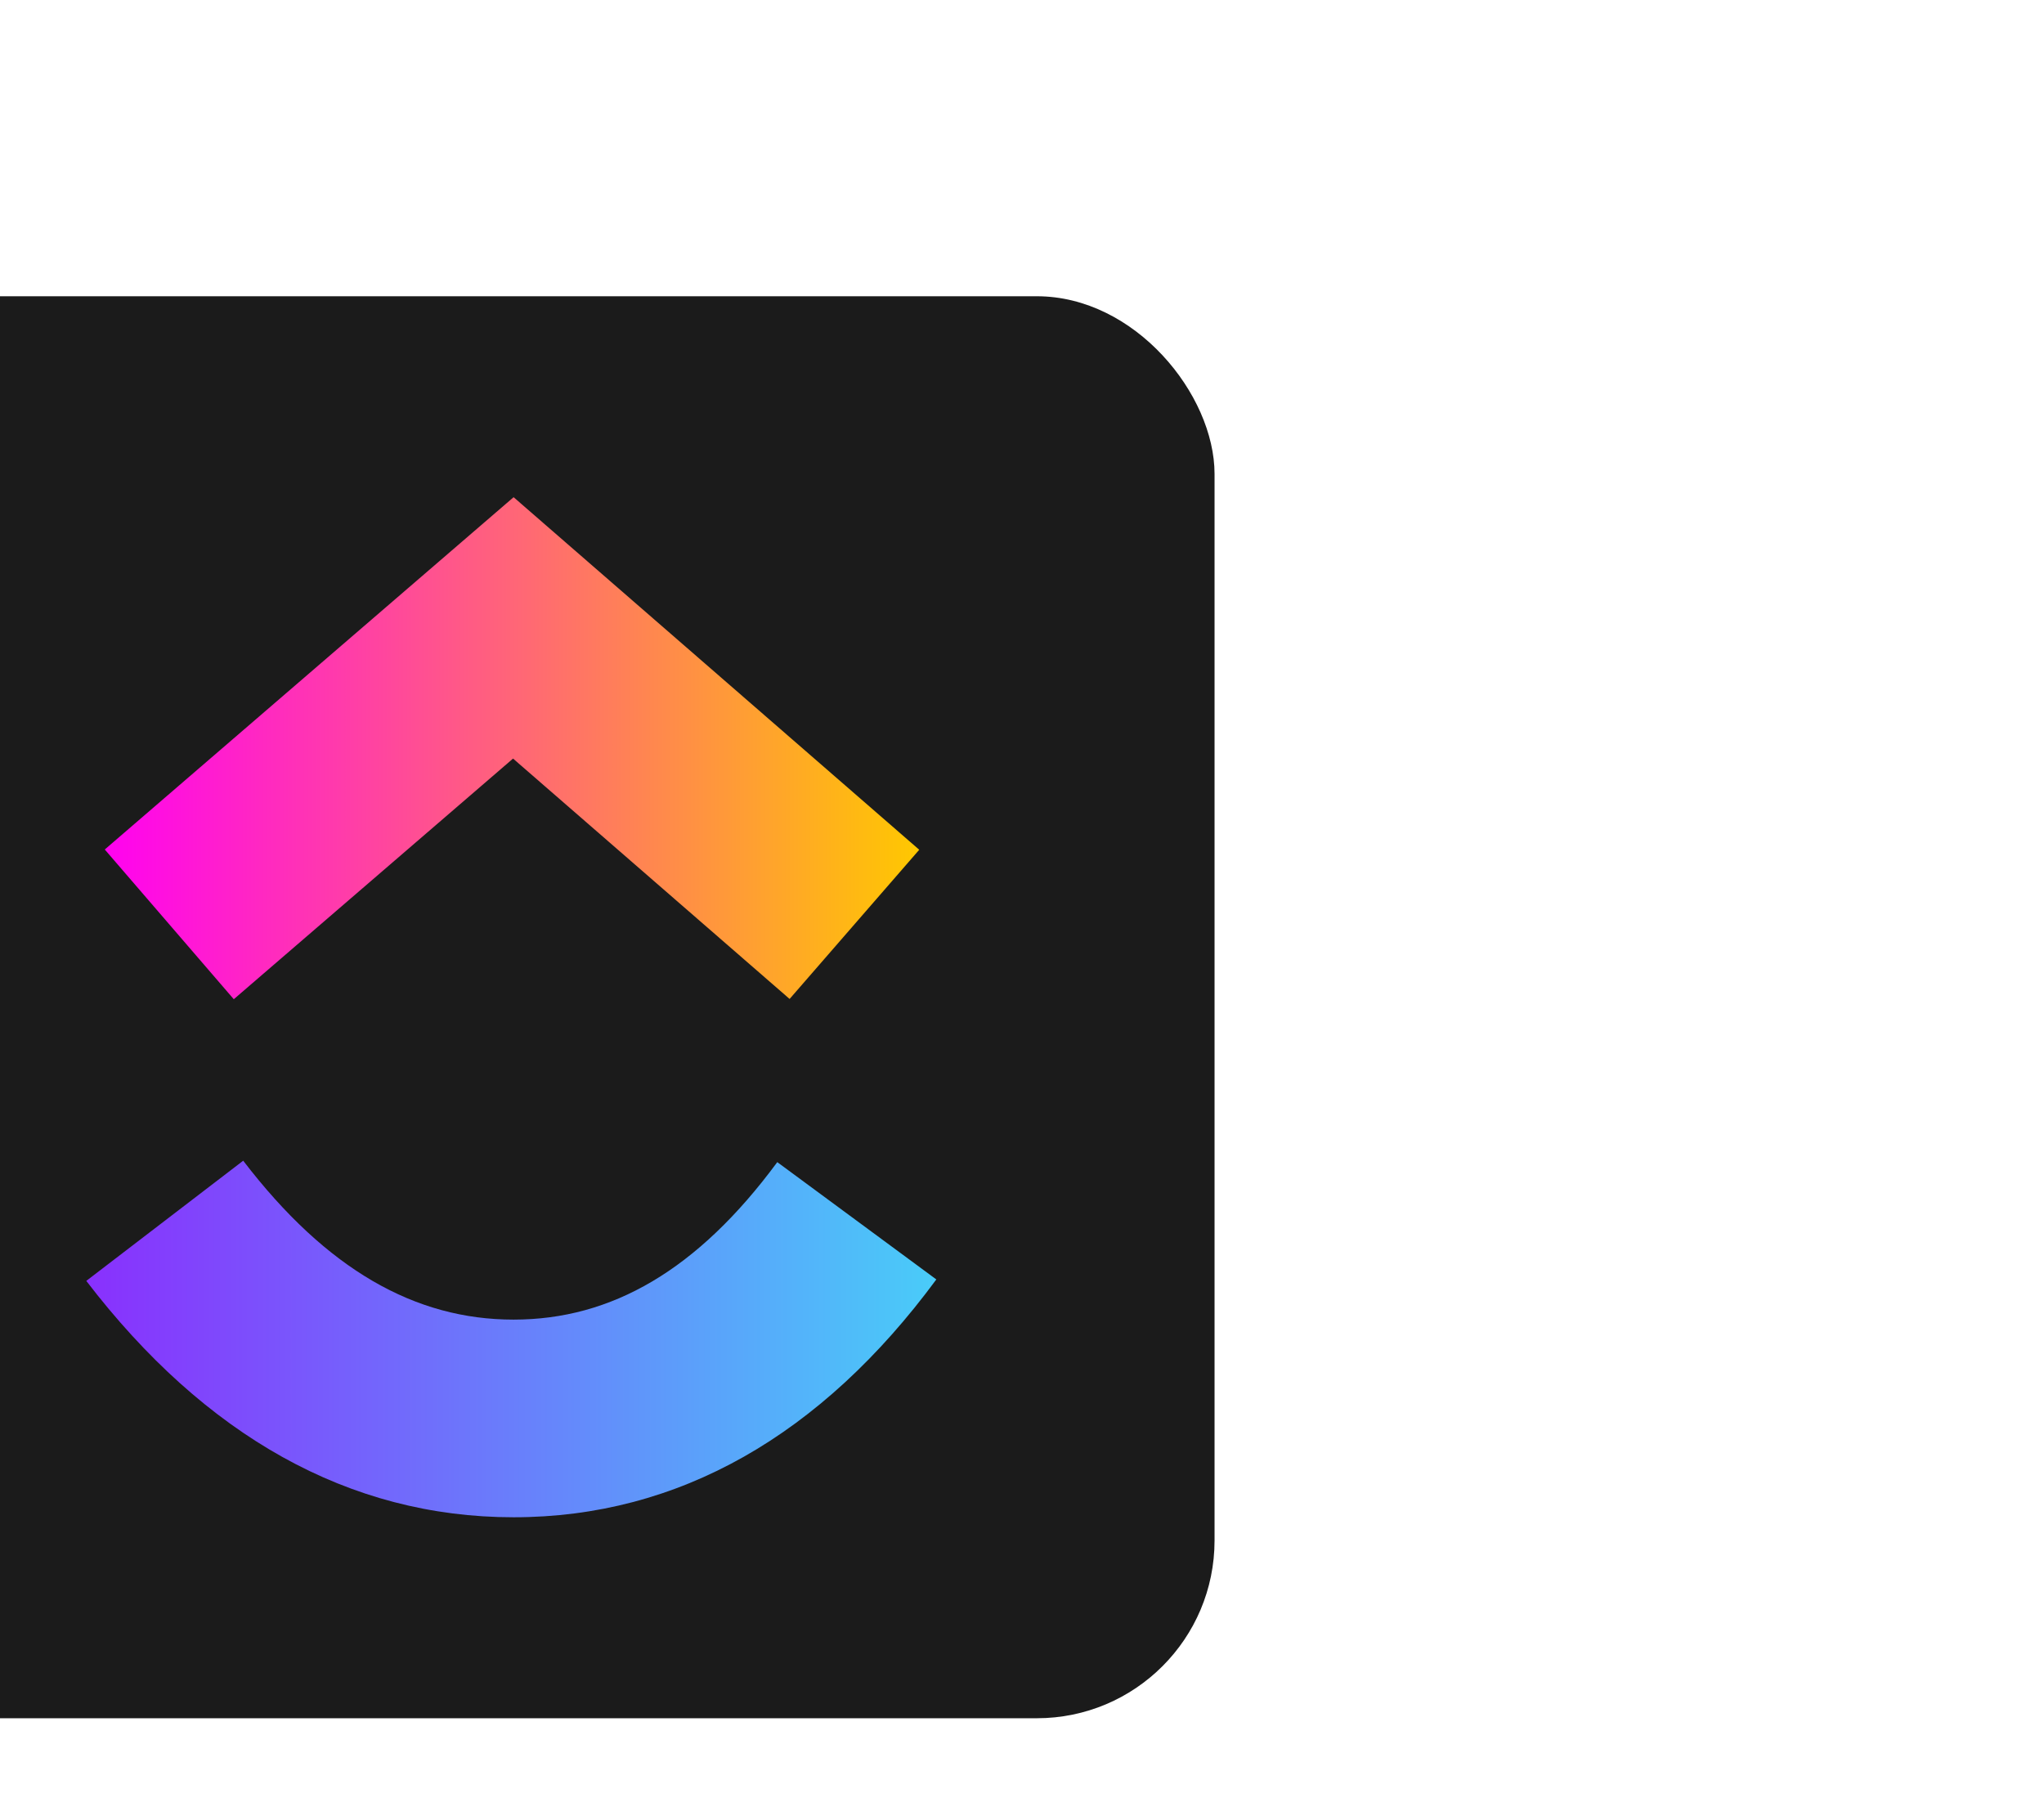
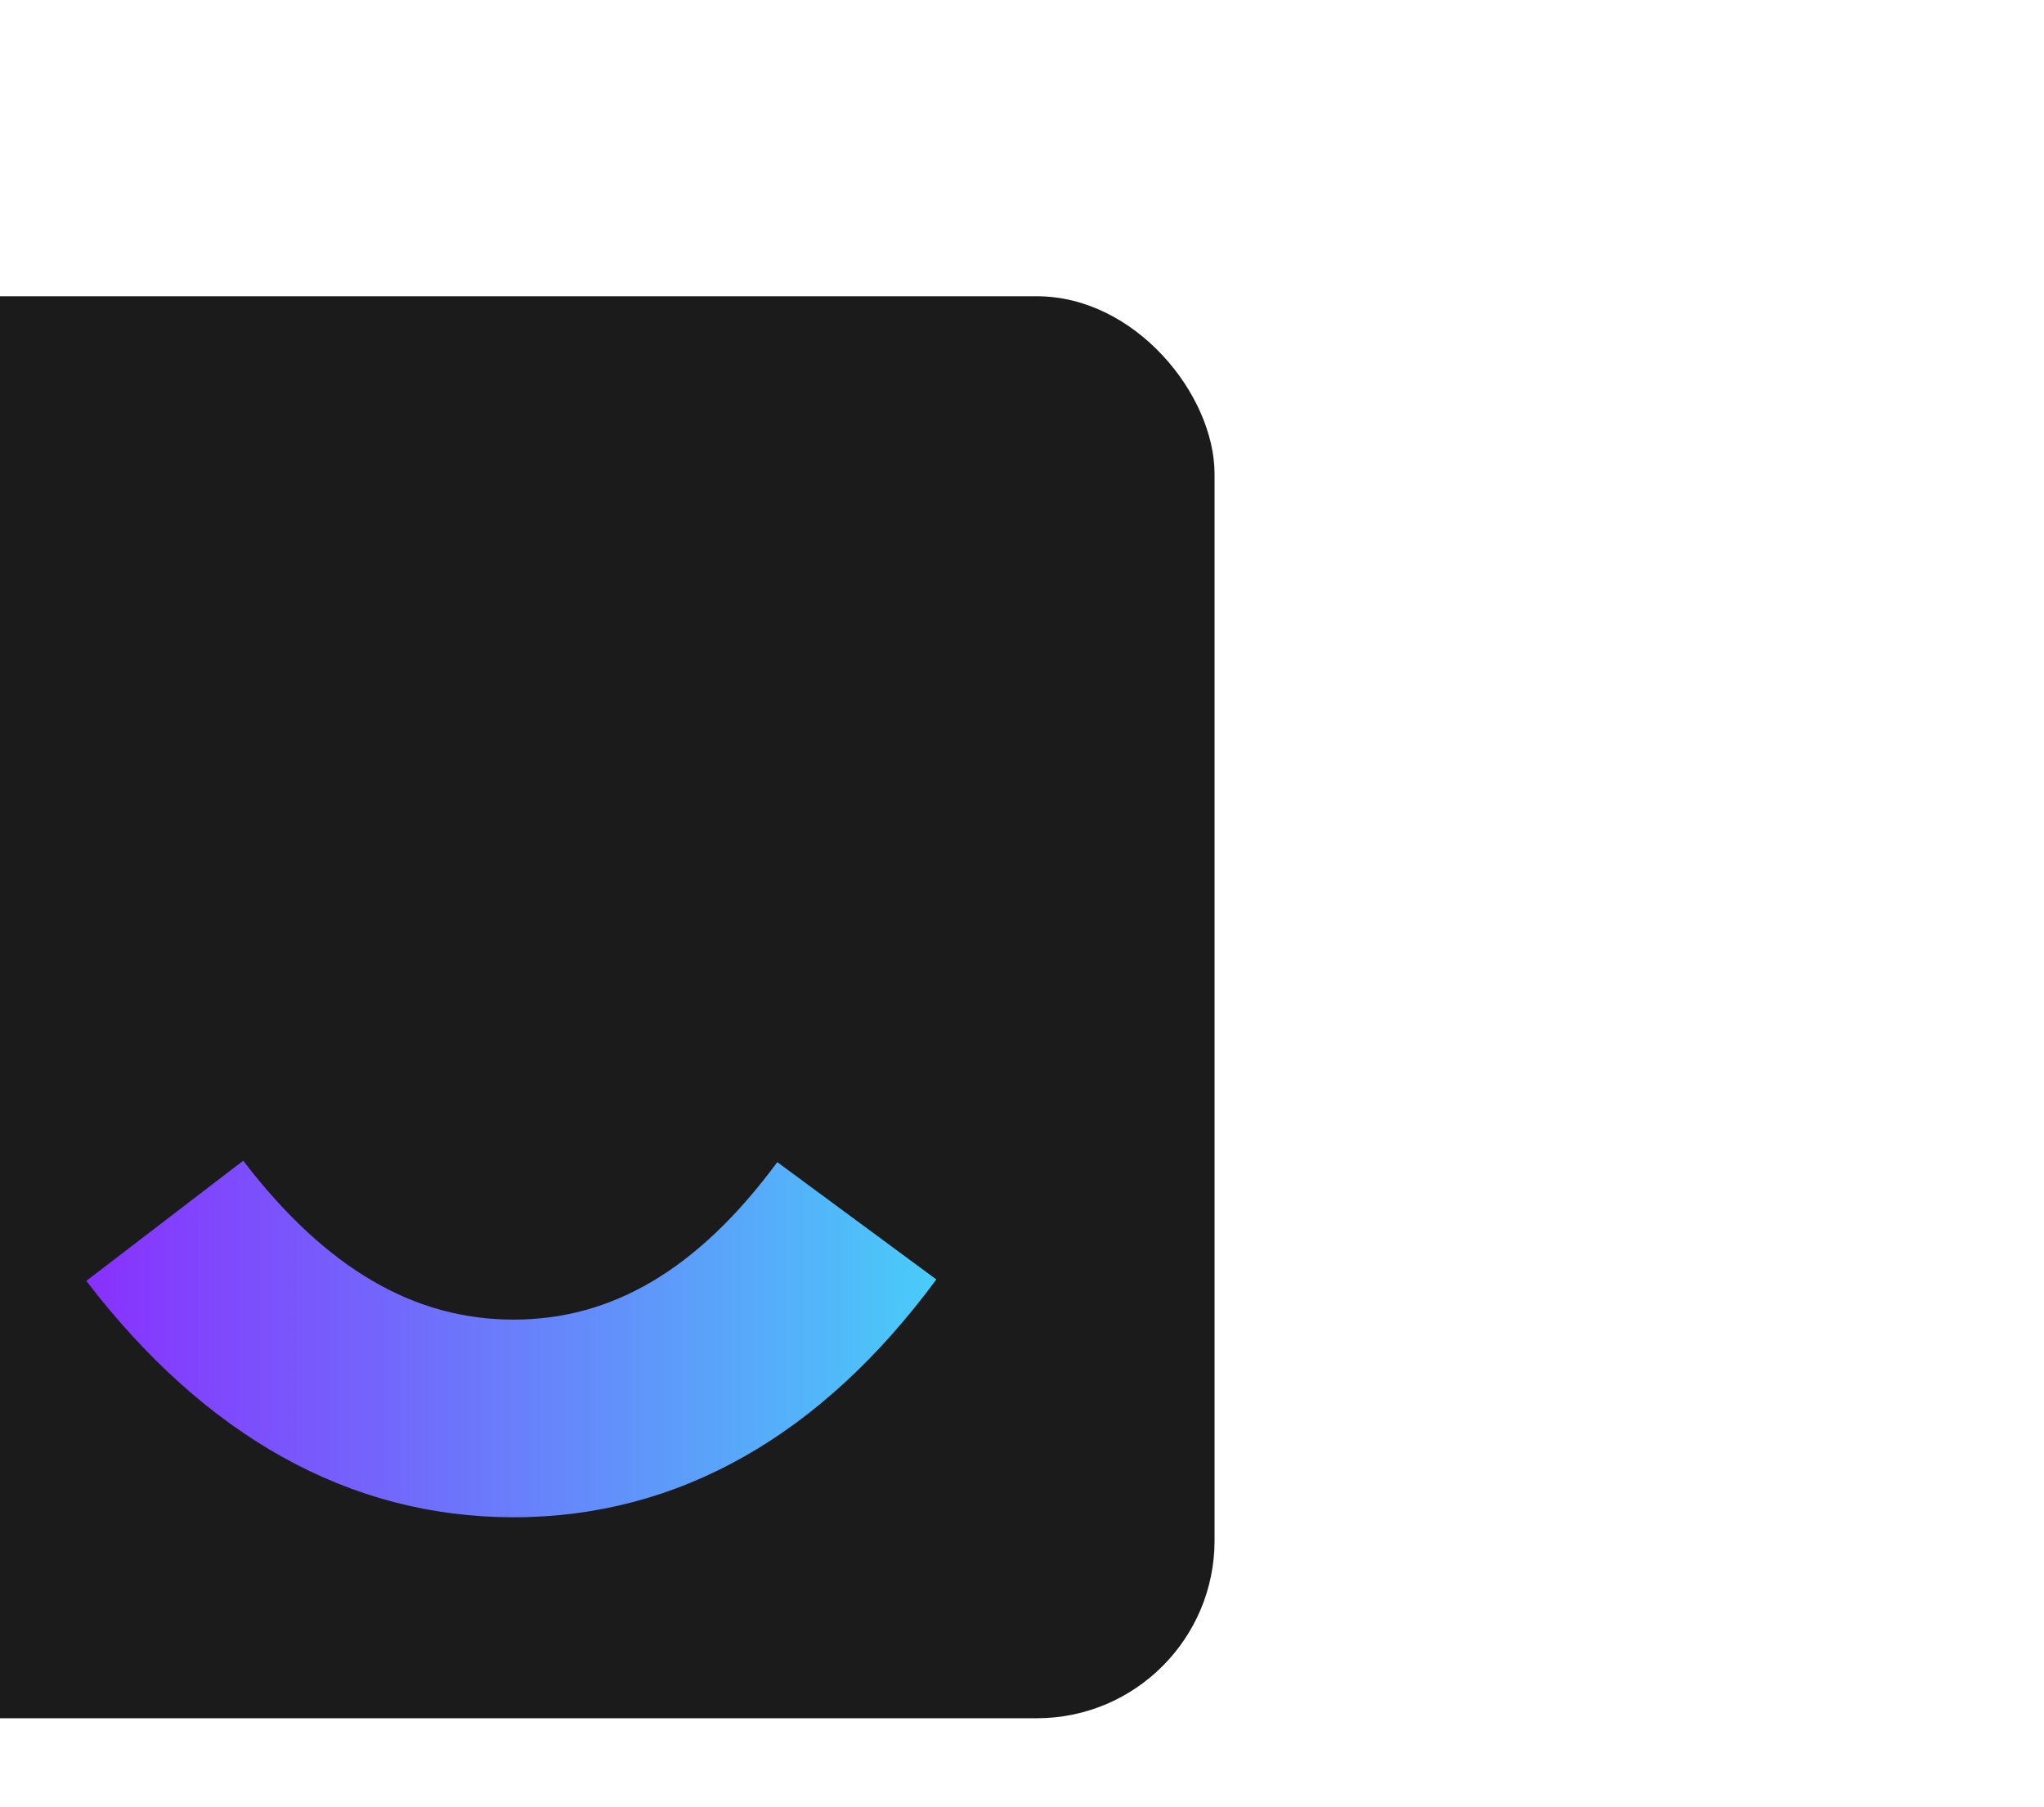
<svg xmlns="http://www.w3.org/2000/svg" width="69" height="61" viewBox="0 0 69 61" fill="none">
  <g filter="url(#filter0_dddd_10334_21440)">
    <rect x="20" y="3" width="48" height="48" rx="6" fill="#1B1B1B" />
    <path fill-rule="evenodd" clip-rule="evenodd" d="M29.913 36.237L35.21 32.18C38.022 35.852 41.009 37.544 44.337 37.544C47.647 37.544 50.552 35.871 53.239 32.228L58.608 36.188C54.735 41.441 49.916 44.216 44.337 44.216C38.778 44.216 33.914 41.46 29.913 36.237Z" fill="url(#paint0_linear_10334_21440)" />
-     <path fill-rule="evenodd" clip-rule="evenodd" d="M44.319 18.606L34.892 26.729L30.537 21.675L44.338 9.783L58.031 21.684L53.655 26.72L44.319 18.606Z" fill="url(#paint1_linear_10334_21440)" />
  </g>
  <defs>
    <filter id="filter0_dddd_10334_21440" x="0" y="0" width="69" height="61" filterUnits="userSpaceOnUse" color-interpolation-filters="sRGB">
      <feFlood flood-opacity="0" result="BackgroundImageFix" />
      <feColorMatrix in="SourceAlpha" type="matrix" values="0 0 0 0 0 0 0 0 0 0 0 0 0 0 0 0 0 0 127 0" result="hardAlpha" />
      <feOffset dx="-1" />
      <feGaussianBlur stdDeviation="1" />
      <feColorMatrix type="matrix" values="0 0 0 0 0.329 0 0 0 0 0.329 0 0 0 0 0.329 0 0 0 0.1 0" />
      <feBlend mode="normal" in2="BackgroundImageFix" result="effect1_dropShadow_10334_21440" />
      <feColorMatrix in="SourceAlpha" type="matrix" values="0 0 0 0 0 0 0 0 0 0 0 0 0 0 0 0 0 0 127 0" result="hardAlpha" />
      <feOffset dx="-4" dy="1" />
      <feGaussianBlur stdDeviation="2" />
      <feColorMatrix type="matrix" values="0 0 0 0 0.329 0 0 0 0 0.329 0 0 0 0 0.329 0 0 0 0.09 0" />
      <feBlend mode="normal" in2="effect1_dropShadow_10334_21440" result="effect2_dropShadow_10334_21440" />
      <feColorMatrix in="SourceAlpha" type="matrix" values="0 0 0 0 0 0 0 0 0 0 0 0 0 0 0 0 0 0 127 0" result="hardAlpha" />
      <feOffset dx="-8" dy="2" />
      <feGaussianBlur stdDeviation="2.5" />
      <feColorMatrix type="matrix" values="0 0 0 0 0.329 0 0 0 0 0.329 0 0 0 0 0.329 0 0 0 0.05 0" />
      <feBlend mode="normal" in2="effect2_dropShadow_10334_21440" result="effect3_dropShadow_10334_21440" />
      <feColorMatrix in="SourceAlpha" type="matrix" values="0 0 0 0 0 0 0 0 0 0 0 0 0 0 0 0 0 0 127 0" result="hardAlpha" />
      <feOffset dx="-14" dy="4" />
      <feGaussianBlur stdDeviation="3" />
      <feColorMatrix type="matrix" values="0 0 0 0 0.329 0 0 0 0 0.329 0 0 0 0 0.329 0 0 0 0.01 0" />
      <feBlend mode="normal" in2="effect3_dropShadow_10334_21440" result="effect4_dropShadow_10334_21440" />
      <feBlend mode="normal" in="SourceGraphic" in2="effect4_dropShadow_10334_21440" result="shape" />
    </filter>
    <linearGradient id="paint0_linear_10334_21440" x1="29.913" y1="46.383" x2="58.608" y2="46.383" gradientUnits="userSpaceOnUse">
      <stop stop-color="#8930FD" />
      <stop offset="1" stop-color="#49CCF9" />
    </linearGradient>
    <linearGradient id="paint1_linear_10334_21440" x1="30.537" y1="29.781" x2="58.031" y2="29.781" gradientUnits="userSpaceOnUse">
      <stop stop-color="#FF02F0" />
      <stop offset="1" stop-color="#FFC800" />
    </linearGradient>
  </defs>
</svg>